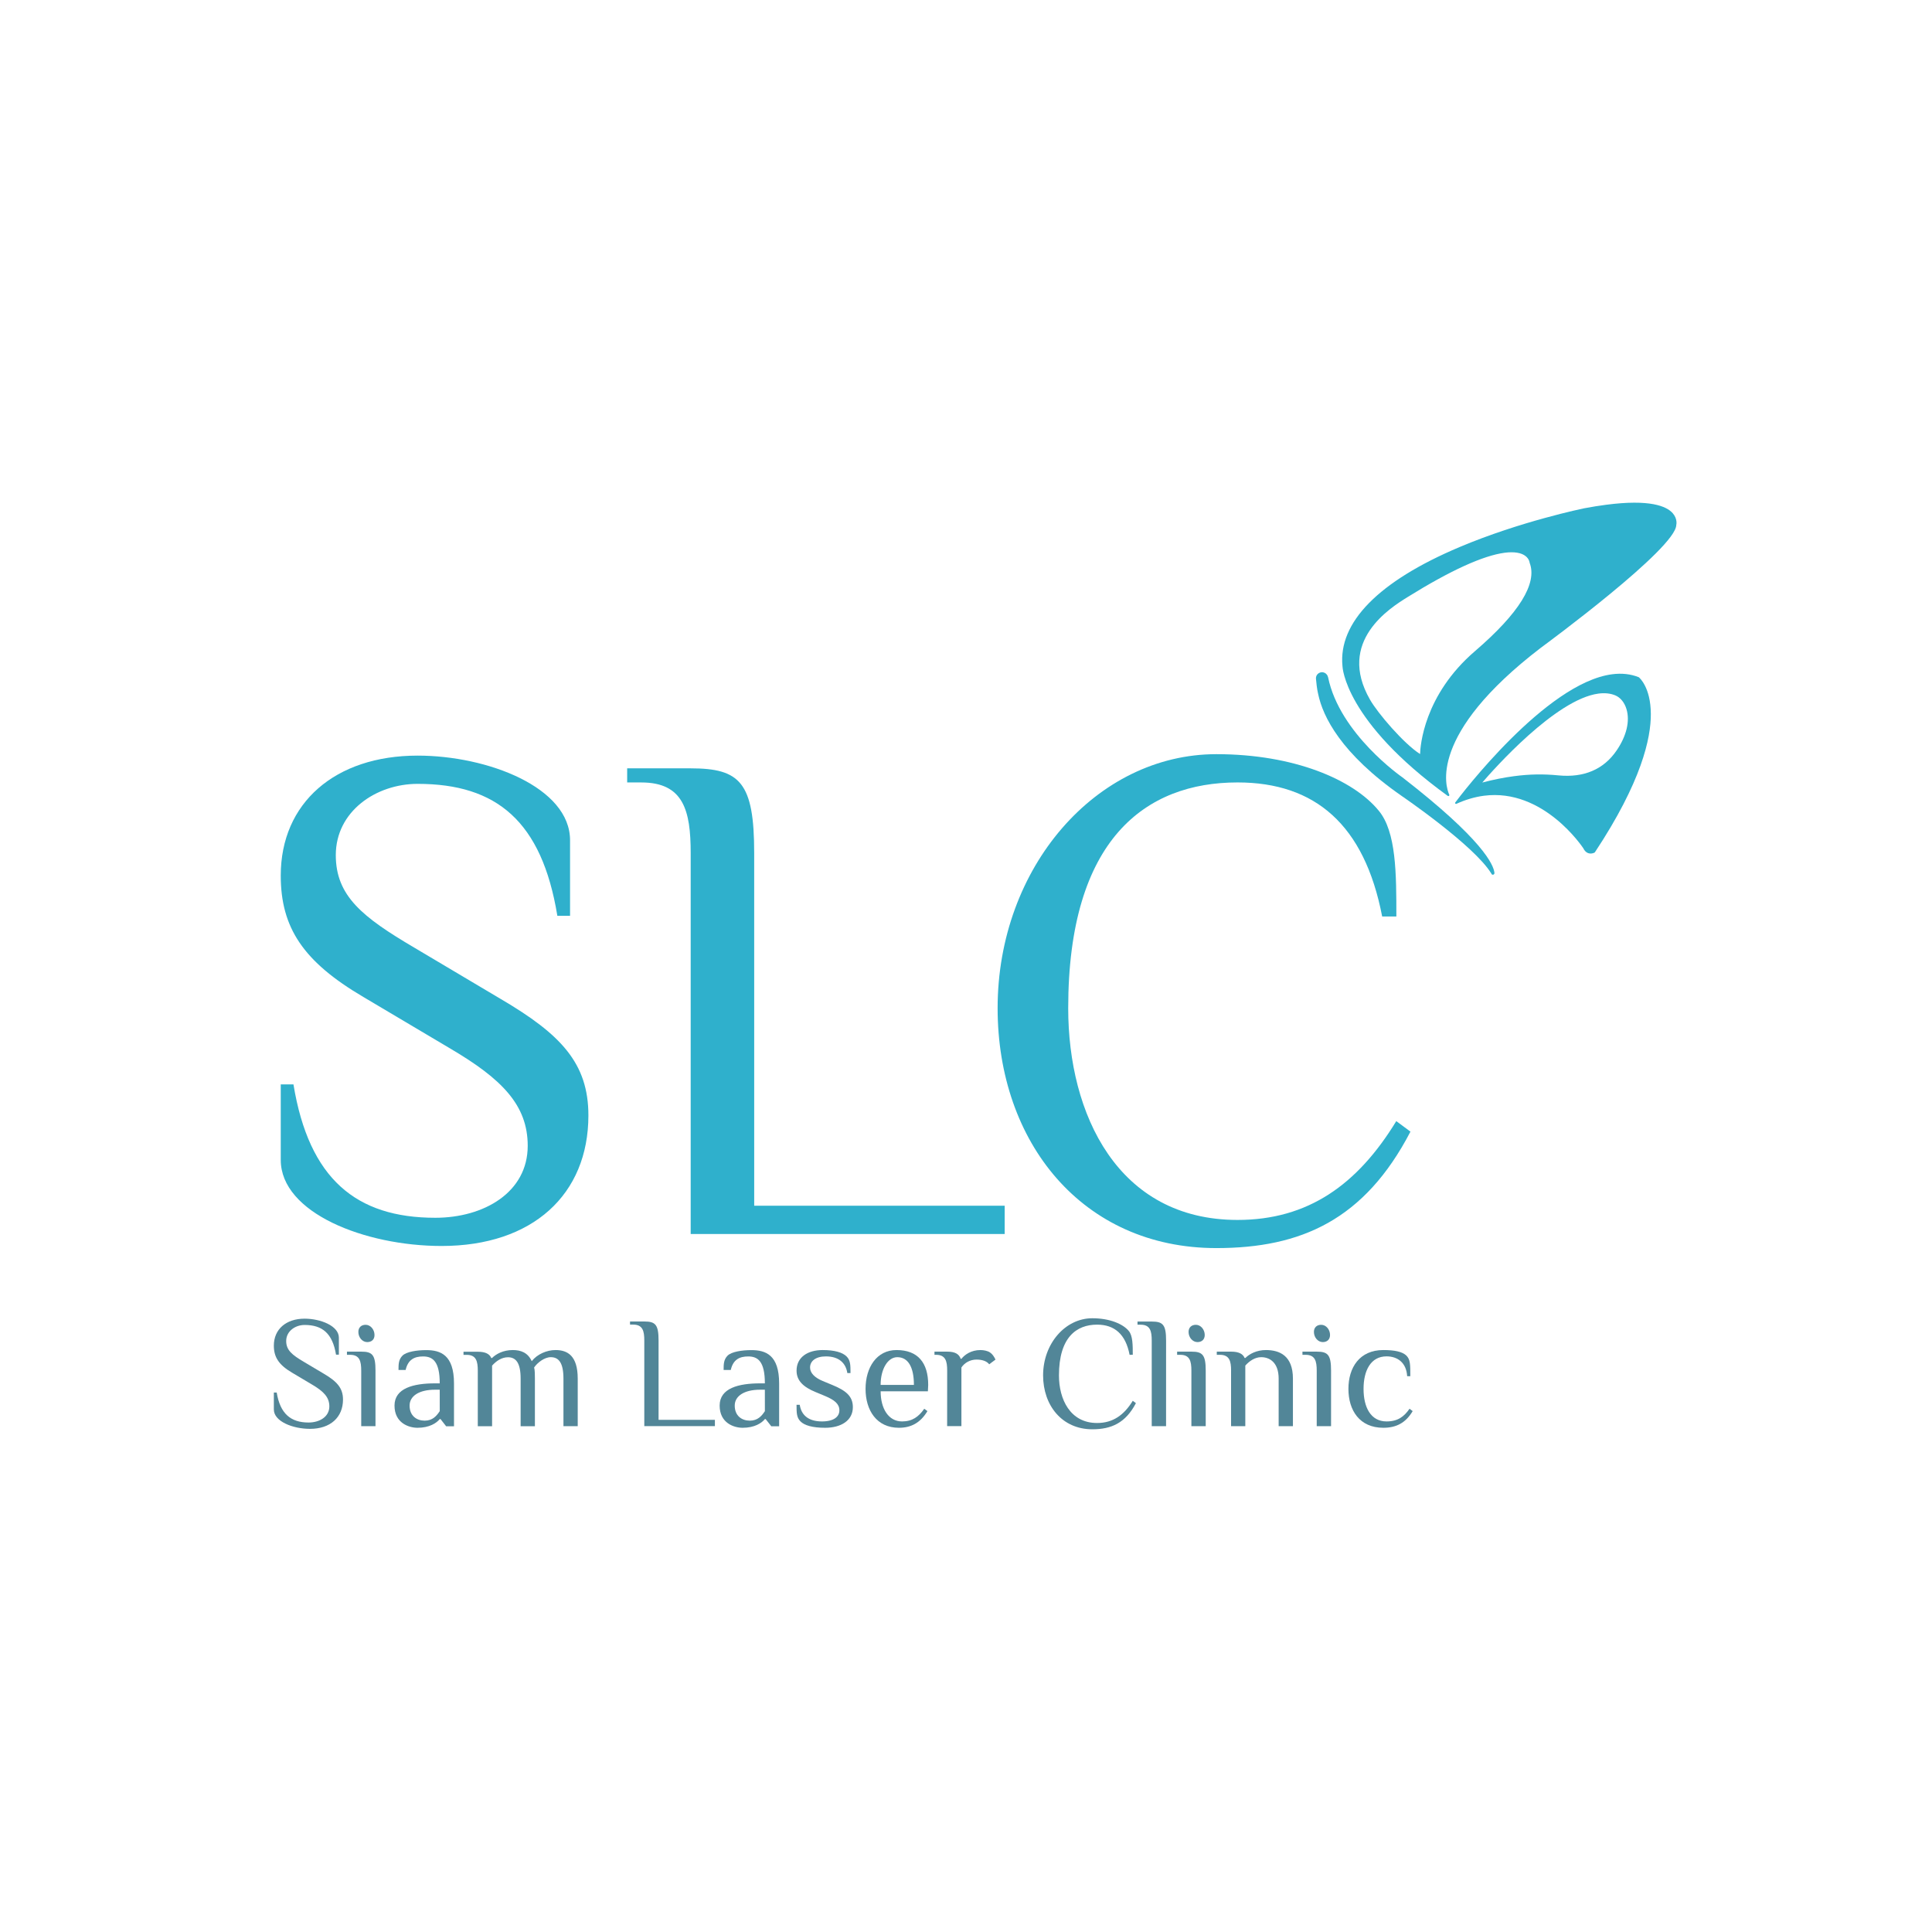
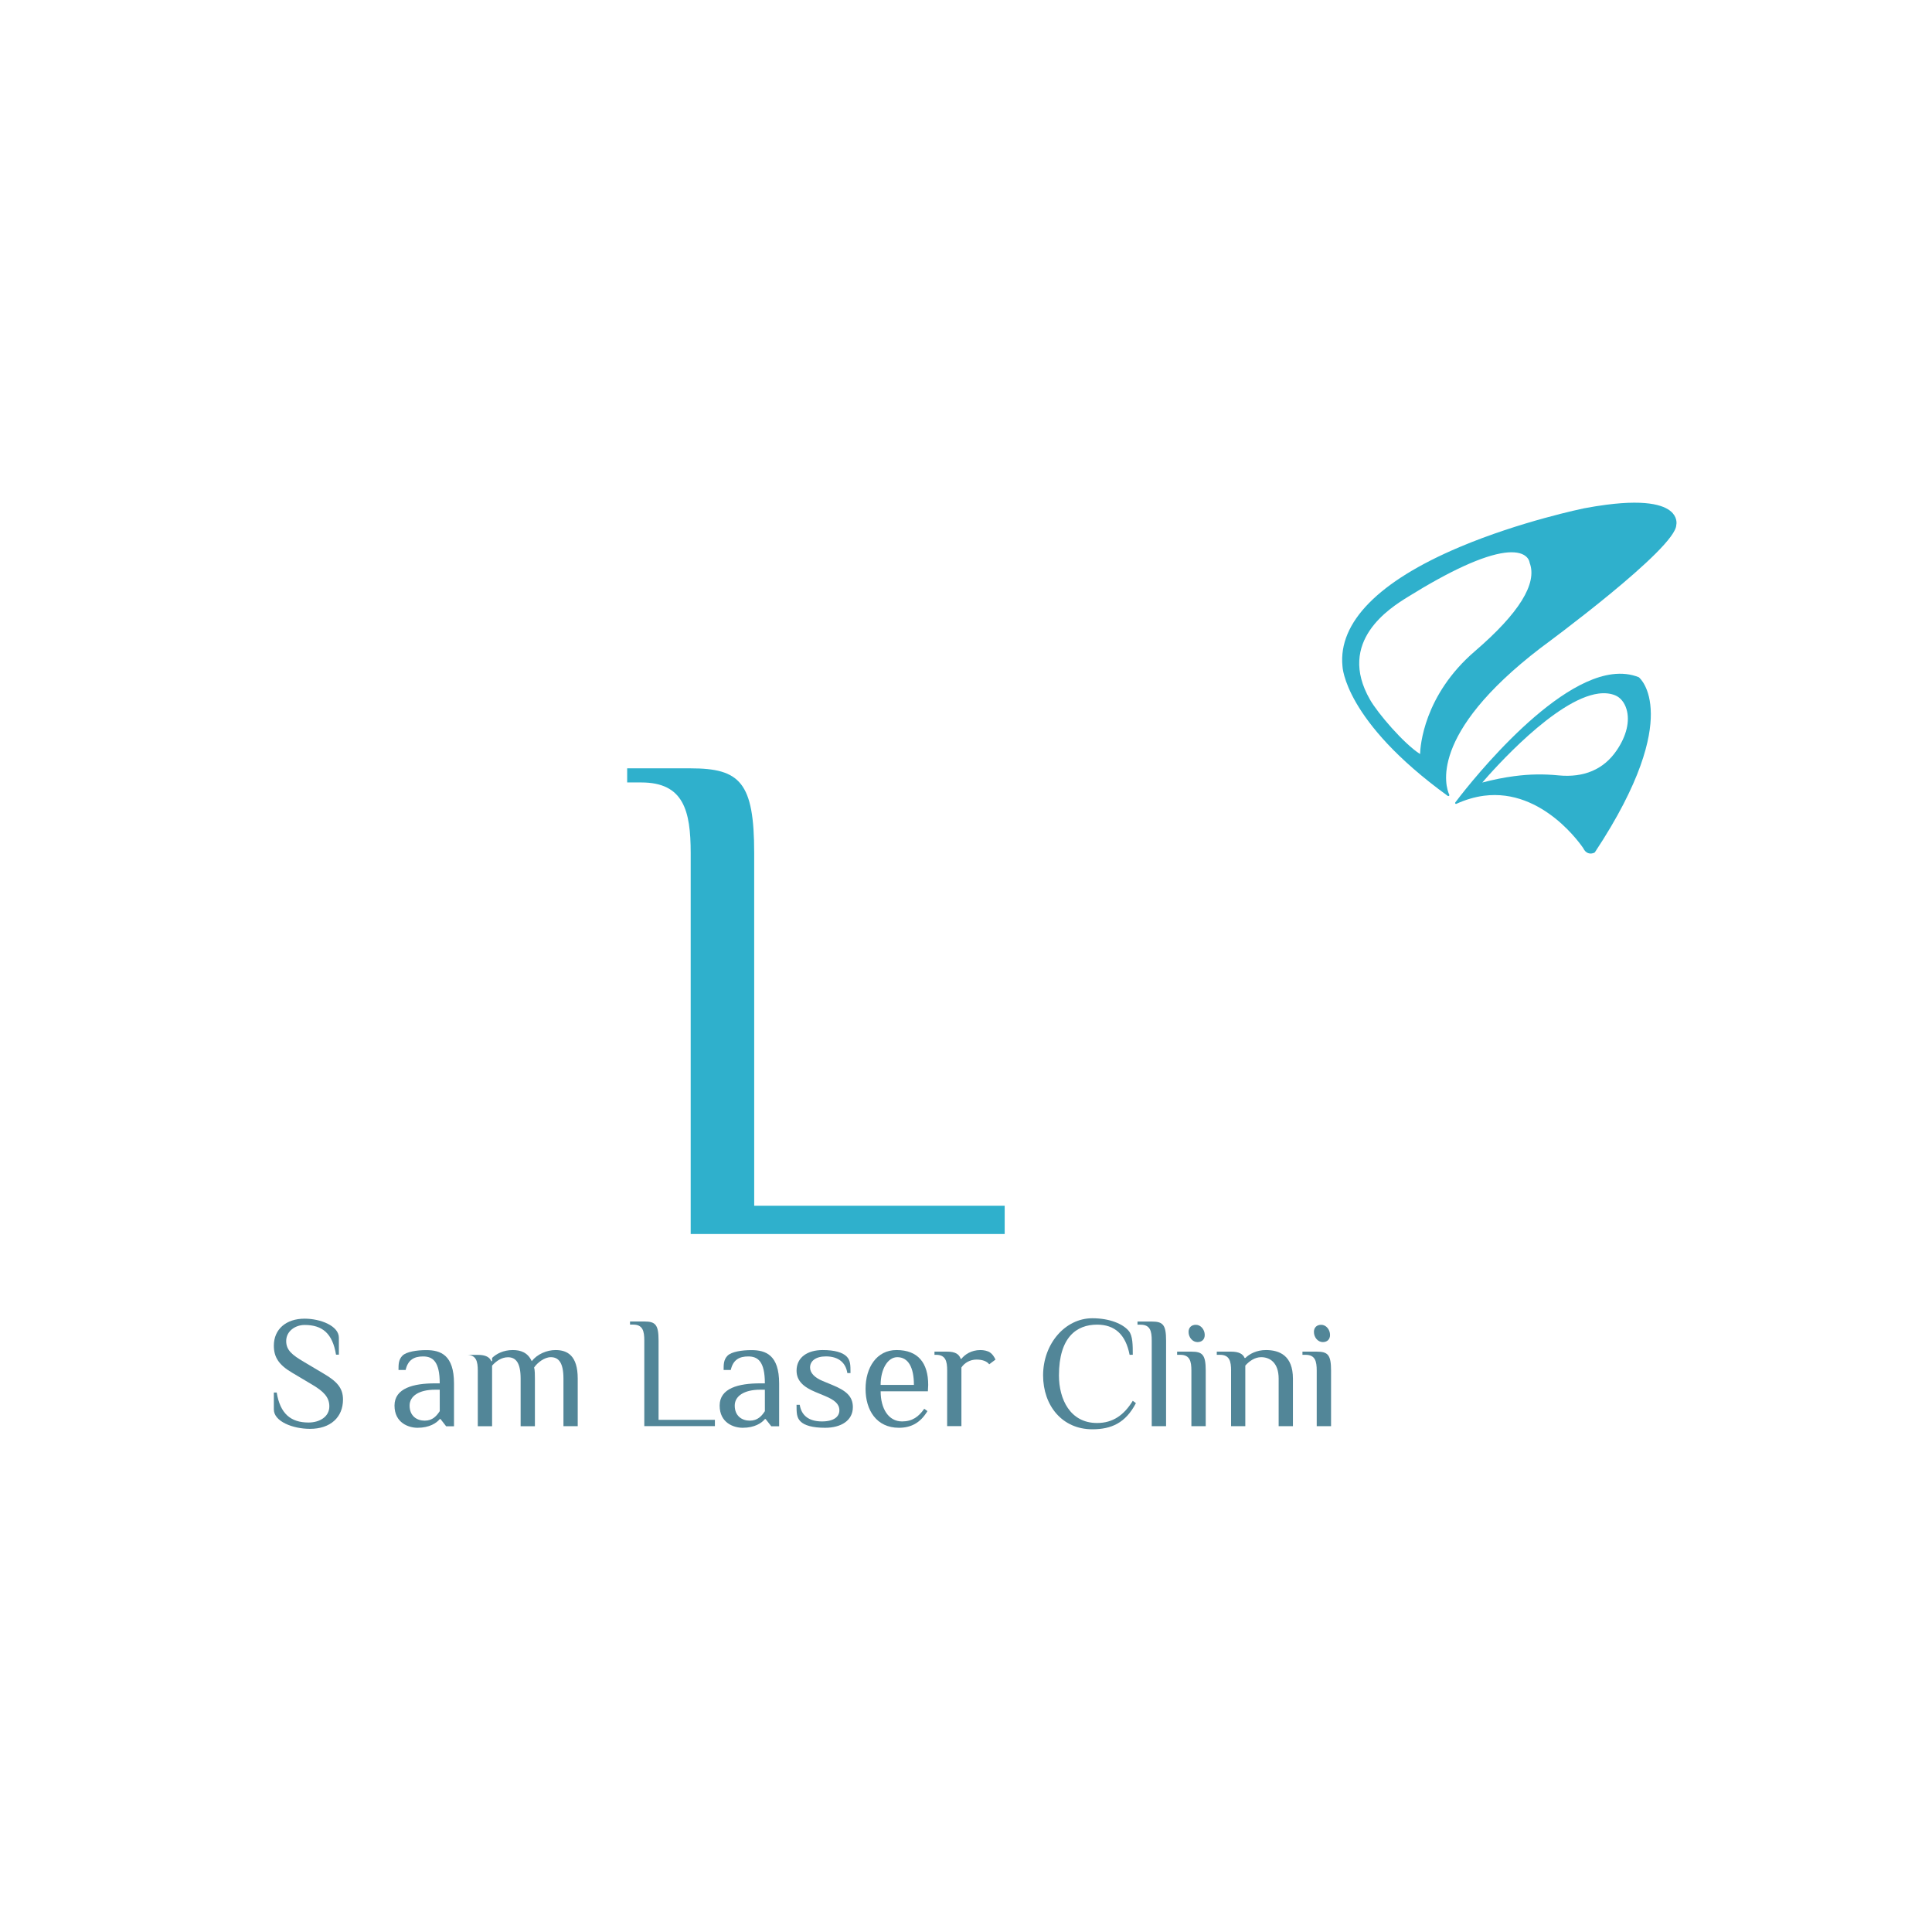
<svg xmlns="http://www.w3.org/2000/svg" version="1.1" id="Layer_1" x="0px" y="0px" width="97.332px" height="97.332px" viewBox="0 0 97.332 97.332" enable-background="new 0 0 97.332 97.332" xml:space="preserve">
  <g>
    <path fill="#528698" d="M15.618,71.984c-0.872,0-1.822-0.375-1.822-0.976v-0.854h0.144c0.175,1.07,0.71,1.511,1.605,1.511   c0.551,0,1.047-0.287,1.047-0.813c0-0.465-0.295-0.761-0.879-1.104l-0.982-0.584c-0.679-0.397-0.935-0.783-0.935-1.373   c0-0.824,0.615-1.358,1.55-1.358c0.791,0,1.726,0.358,1.726,0.959v0.854h-0.144c-0.175-1.07-0.687-1.496-1.582-1.496   c-0.472,0-0.928,0.313-0.928,0.81c0,0.463,0.305,0.703,0.888,1.047l0.982,0.584c0.679,0.397,0.992,0.729,0.992,1.317   C17.28,71.4,16.647,71.984,15.618,71.984" />
-     <path fill="#528698" d="M18.917,71.85h-0.719v-2.797c0-0.479-0.08-0.799-0.56-0.799h-0.159v-0.16h0.719   c0.56,0,0.719,0.16,0.719,0.959V71.85z M18.5,67.613c-0.248,0-0.446-0.238-0.446-0.512c0-0.224,0.143-0.359,0.367-0.359   c0.247,0,0.446,0.242,0.446,0.512C18.869,67.479,18.726,67.613,18.5,67.613" />
    <path fill="#528698" d="M22.473,71.85l-0.279-0.358h-0.04c-0.161,0.2-0.52,0.438-1.12,0.438c-0.439,0-1.159-0.238-1.159-1.119   c0-0.879,0.96-1.119,2.038-1.119h0.24c0-1.116-0.36-1.356-0.84-1.356c-0.439,0-0.758,0.16-0.878,0.681h-0.359   c0-0.279,0-0.521,0.2-0.722c0.198-0.196,0.719-0.278,1.198-0.278c0.72,0,1.398,0.241,1.398,1.68v2.156h-0.399V71.85z    M22.153,70.012h-0.24c-0.799,0-1.278,0.318-1.278,0.799c0,0.521,0.36,0.76,0.76,0.76c0.399,0,0.598-0.237,0.759-0.479   L22.153,70.012L22.153,70.012z" />
-     <path fill="#528698" d="M24.791,68.412c0.199-0.197,0.559-0.398,1.039-0.398c0.399,0,0.758,0.121,0.958,0.56   c0.279-0.355,0.759-0.56,1.199-0.56c0.599,0,1.118,0.279,1.118,1.439v2.395h-0.719v-2.395c0-0.799-0.239-1.08-0.639-1.08   c-0.319,0-0.679,0.281-0.839,0.52c0.04,0.121,0.04,0.4,0.04,0.562v2.396h-0.719v-2.396c0-0.8-0.24-1.078-0.639-1.078   c-0.321,0-0.6,0.197-0.799,0.422v3.054h-0.72v-2.795c0-0.479-0.08-0.802-0.56-0.802h-0.16v-0.157h0.719   c0.399,0,0.599,0.12,0.679,0.317h0.042V68.412z" />
+     <path fill="#528698" d="M24.791,68.412c0.199-0.197,0.559-0.398,1.039-0.398c0.399,0,0.758,0.121,0.958,0.56   c0.279-0.355,0.759-0.56,1.199-0.56c0.599,0,1.118,0.279,1.118,1.439v2.395h-0.719v-2.395c0-0.799-0.239-1.08-0.639-1.08   c-0.319,0-0.679,0.281-0.839,0.52c0.04,0.121,0.04,0.4,0.04,0.562v2.396h-0.719v-2.396c0-0.8-0.24-1.078-0.639-1.078   c-0.321,0-0.6,0.197-0.799,0.422v3.054h-0.72v-2.795c0-0.479-0.08-0.802-0.56-0.802h-0.16h0.719   c0.399,0,0.599,0.12,0.679,0.317h0.042V68.412z" />
    <path fill="#528698" d="M33.179,71.529h2.837v0.318h-3.557v-4.313c0-0.479-0.079-0.802-0.559-0.802h-0.16v-0.157h0.718   c0.561,0,0.72,0.157,0.72,0.959v3.993h0.001V71.529z" />
    <path fill="#528698" d="M38.853,71.85l-0.28-0.358h-0.039c-0.16,0.2-0.52,0.438-1.12,0.438c-0.44,0-1.159-0.238-1.159-1.119   c0-0.879,0.959-1.119,2.038-1.119h0.24c0-1.116-0.36-1.356-0.839-1.356c-0.44,0-0.76,0.16-0.879,0.681h-0.36   c0-0.279,0-0.521,0.2-0.722c0.2-0.196,0.719-0.278,1.199-0.278c0.719,0,1.398,0.241,1.398,1.68v2.156h-0.399V71.85z M38.533,70.012   h-0.24c-0.799,0-1.278,0.318-1.278,0.799c0,0.521,0.359,0.76,0.759,0.76s0.6-0.237,0.76-0.479L38.533,70.012L38.533,70.012z" />
    <path fill="#528698" d="M41.568,71.93c-0.64,0-1.039-0.121-1.239-0.32c-0.2-0.198-0.2-0.438-0.2-0.838h0.161   c0.08,0.521,0.439,0.838,1.119,0.838c0.599,0,0.878-0.237,0.878-0.559c0-0.32-0.24-0.52-0.719-0.721l-0.479-0.199   c-0.599-0.246-0.959-0.561-0.959-1.078c0-0.68,0.56-1.039,1.319-1.039c0.599,0,0.999,0.121,1.199,0.32   c0.199,0.197,0.199,0.439,0.199,0.84h-0.159c-0.08-0.52-0.44-0.84-1.08-0.84c-0.519,0-0.798,0.238-0.798,0.559   c0,0.281,0.239,0.515,0.639,0.681l0.479,0.198c0.679,0.279,1.038,0.562,1.038,1.119C42.966,71.568,42.368,71.93,41.568,71.93" />
    <path fill="#528698" d="M46.746,70.092h-2.38c0,0.879,0.399,1.518,1.078,1.518c0.52,0,0.838-0.237,1.119-0.639l0.16,0.119   c-0.359,0.602-0.839,0.84-1.437,0.84c-1.121,0-1.68-0.879-1.68-1.959c0-1.078,0.559-1.957,1.559-1.957   c1.079,0,1.597,0.641,1.597,1.758L46.746,70.092z M46.042,69.771c0-0.879-0.28-1.398-0.838-1.398c-0.479,0-0.839,0.6-0.839,1.398   H46.042z" />
    <path fill="#528698" d="M47.718,69.053c0-0.479-0.08-0.799-0.559-0.799h-0.081v-0.16h0.64c0.399,0,0.599,0.121,0.68,0.361h0.039   c0.159-0.201,0.48-0.441,0.959-0.441c0.16,0,0.359,0.039,0.479,0.121c0.12,0.08,0.2,0.199,0.278,0.359l-0.318,0.238   c-0.119-0.16-0.357-0.238-0.638-0.238c-0.322,0-0.603,0.16-0.762,0.398v2.955h-0.719L47.718,69.053L47.718,69.053z" />
    <path fill="#528698" d="M56.908,68.254c-0.2-1.039-0.76-1.52-1.639-1.52c-1.039,0-1.92,0.641-1.92,2.559   c0,1.199,0.563,2.396,1.92,2.396c0.799,0,1.357-0.398,1.799-1.119l0.158,0.119c-0.521,1-1.24,1.317-2.197,1.317   c-1.52,0-2.479-1.196-2.479-2.717c0-1.601,1.12-2.877,2.479-2.877c0.88,0,1.551,0.289,1.839,0.642c0.2,0.237,0.2,0.719,0.2,1.198   L56.908,68.254L56.908,68.254z" />
    <path fill="#528698" d="M58.745,71.85h-0.722v-4.313c0-0.479-0.078-0.8-0.559-0.8h-0.158v-0.159h0.717   c0.562,0,0.723,0.157,0.723,0.959L58.745,71.85L58.745,71.85z" />
    <path fill="#528698" d="M60.743,71.85h-0.722v-2.797c0-0.479-0.08-0.799-0.559-0.799h-0.16v-0.16h0.721   c0.56,0,0.72,0.16,0.72,0.959V71.85L60.743,71.85z M60.327,67.613c-0.248,0-0.448-0.238-0.448-0.512   c0-0.224,0.146-0.359,0.368-0.359c0.247,0,0.446,0.242,0.446,0.512C60.693,67.479,60.55,67.613,60.327,67.613" />
    <path fill="#528698" d="M62.021,69.053c0-0.479-0.082-0.799-0.562-0.799h-0.159v-0.16h0.721c0.397,0,0.601,0.121,0.68,0.318h0.04   c0.198-0.197,0.559-0.398,1.036-0.398c0.682,0,1.359,0.279,1.359,1.439v2.395h-0.719v-2.395c0-0.799-0.439-1.08-0.88-1.08   c-0.319,0-0.601,0.199-0.8,0.424v3.053H62.02v-2.797H62.021z" />
    <path fill="#528698" d="M67.057,71.85h-0.722v-2.797c0-0.479-0.079-0.799-0.562-0.799h-0.157v-0.16h0.719   c0.562,0,0.722,0.16,0.722,0.959V71.85L67.057,71.85z M66.641,67.613c-0.248,0-0.447-0.238-0.447-0.512   c0-0.224,0.144-0.359,0.367-0.359c0.248,0,0.445,0.242,0.445,0.512C67.006,67.479,66.861,67.613,66.641,67.613" />
-     <path fill="#528698" d="M70.852,68.293c0.198,0.199,0.198,0.439,0.198,1.039h-0.159c-0.039-0.678-0.479-1-1.039-1   c-0.8,0-1.158,0.721-1.158,1.639c0,0.92,0.358,1.639,1.158,1.639c0.562,0,0.881-0.237,1.159-0.639l0.158,0.119   c-0.356,0.602-0.839,0.84-1.479,0.84c-1.197,0-1.758-0.879-1.758-1.959c0-1.078,0.561-1.957,1.758-1.957   C70.251,68.014,70.648,68.094,70.852,68.293" />
-     <path fill="#2FB0CC" d="M70.646,39.158c-0.029-0.021-3.155-2.187-3.738-5.036c-0.004-0.008-0.006-0.018-0.01-0.026   c-0.01-0.038-0.023-0.072-0.047-0.102c-0.063-0.089-0.172-0.141-0.287-0.126c-0.086,0.012-0.156,0.056-0.207,0.119   c-0.037,0.05-0.059,0.11-0.061,0.175v-0.001c0,0,0,0.009,0.001,0.023c0,0.01-0.001,0.018,0.001,0.028c0,0.002,0,0.004,0.001,0.008   c0.013,0.139,0.046,0.5,0.112,0.762V34.98c0.234,1.105,1.124,2.98,4.214,5.126c0.036,0.025,3.614,2.466,4.499,3.889   c0.014,0.018,0.021,0.037,0.032,0.055c0.018,0.013,0.038,0.02,0.063,0.017c0.043-0.006,0.073-0.046,0.07-0.091   c0-0.001,0-0.003-0.001-0.005C75.245,43.564,74.693,42.294,70.646,39.158" />
    <path fill="#2FB0CC" d="M84.268,25.852c-0.313-0.351-1.148-0.71-3.35-0.423c-0.35,0.046-0.727,0.105-1.12,0.18   c-0.03,0.007-3.205,0.657-6.271,1.953c-4.074,1.721-6.112,3.795-5.895,5.997c0,0.027,0.098,2.764,5.301,6.535l0,0   c0,0.001,0.002,0.001,0.004,0.002v-0.001c0.01,0.006,0.021,0.011,0.035,0.01c0.026-0.004,0.049-0.03,0.045-0.06   c0-0.006-0.009-0.02-0.009-0.02c-0.161-0.354-1.104-3.011,4.617-7.39c0.276-0.204,6.812-5.013,6.824-6.189   C84.454,26.434,84.521,26.14,84.268,25.852 M74.313,32.799c-2.594,2.225-2.761,4.813-2.771,5.189   c-0.825-0.524-2.138-2.064-2.521-2.738c-1.694-2.948,1.02-4.628,1.901-5.176c2.151-1.336,3.795-2.085,4.886-2.228   c0.473-0.061,0.838-0.002,1.053,0.172c0.182,0.145,0.199,0.323,0.199,0.324v0.006l0.002,0.006   C77.458,29.393,76.533,30.889,74.313,32.799" />
    <path fill="#2FB0CC" d="M82.566,34.123l-0.01-0.007c-0.404-0.161-0.854-0.211-1.341-0.147c-3.344,0.436-7.639,6.111-7.893,6.45   c-0.003,0.004-0.003,0.005-0.005,0.007c-0.006,0.009-0.01,0.02-0.008,0.032c0.002,0.027,0.024,0.044,0.053,0.042   c0.003,0,0.006-0.001,0.007-0.003c0.462-0.21,0.928-0.348,1.388-0.408c3.008-0.393,4.987,2.616,5.006,2.642   c0.125,0.263,0.319,0.28,0.424,0.266c0.086-0.011,0.146-0.045,0.147-0.046l0.015-0.014c2.351-3.552,2.828-5.754,2.818-6.975   C83.16,34.625,82.592,34.143,82.566,34.123 M81.443,37.808c-0.646,0.952-1.646,1.38-2.93,1.255   c-0.75-0.074-1.455-0.063-2.222,0.038c-0.51,0.066-1.052,0.174-1.615,0.322c0.56-0.65,3.696-4.199,5.858-4.481   c0.313-0.041,0.593-0.011,0.835,0.087c0.263,0.107,0.472,0.36,0.571,0.695C82.124,36.325,81.941,37.083,81.443,37.808" />
-     <path fill="#2FB0CC" d="M22.249,62.771c-3.875,0-8.105-1.67-8.105-4.336V54.63h0.64c0.782,4.765,3.164,6.72,7.146,6.72   c2.453,0,4.656-1.281,4.656-3.625c0-2.063-1.316-3.379-3.911-4.906l-4.372-2.594c-3.021-1.778-4.159-3.483-4.159-6.115   c0-3.661,2.737-6.043,6.897-6.043c3.519,0,7.678,1.599,7.678,4.266v3.804h-0.64c-0.782-4.764-3.057-6.647-7.038-6.647   c-2.098,0-4.124,1.385-4.124,3.59c0,2.062,1.351,3.127,3.946,4.656l4.371,2.596c3.022,1.775,4.409,3.232,4.409,5.863   C29.643,60.176,26.833,62.771,22.249,62.771" />
    <path fill="#2FB0CC" d="M37.996,60.744h12.619v1.424H34.796V42.974c0-2.133-0.356-3.555-2.489-3.555h-0.711v-0.711h3.2   c2.489,0,3.199,0.711,3.199,4.267L37.996,60.744L37.996,60.744z" />
-     <path fill="#2FB0CC" d="M69.632,46.172c-0.89-4.622-3.377-6.754-7.286-6.754c-4.621,0-8.531,2.844-8.531,11.375   c0,5.332,2.487,10.666,8.531,10.666c3.555,0,6.045-1.779,7.997-4.979l0.714,0.53c-2.313,4.445-5.514,5.867-9.777,5.867   c-6.754,0-11.021-5.332-11.021-12.086c0-7.109,4.979-12.797,11.021-12.797c3.91,0,6.896,1.28,8.177,2.845   c0.89,1.066,0.89,3.199,0.89,5.333L69.632,46.172L69.632,46.172z" />
  </g>
</svg>